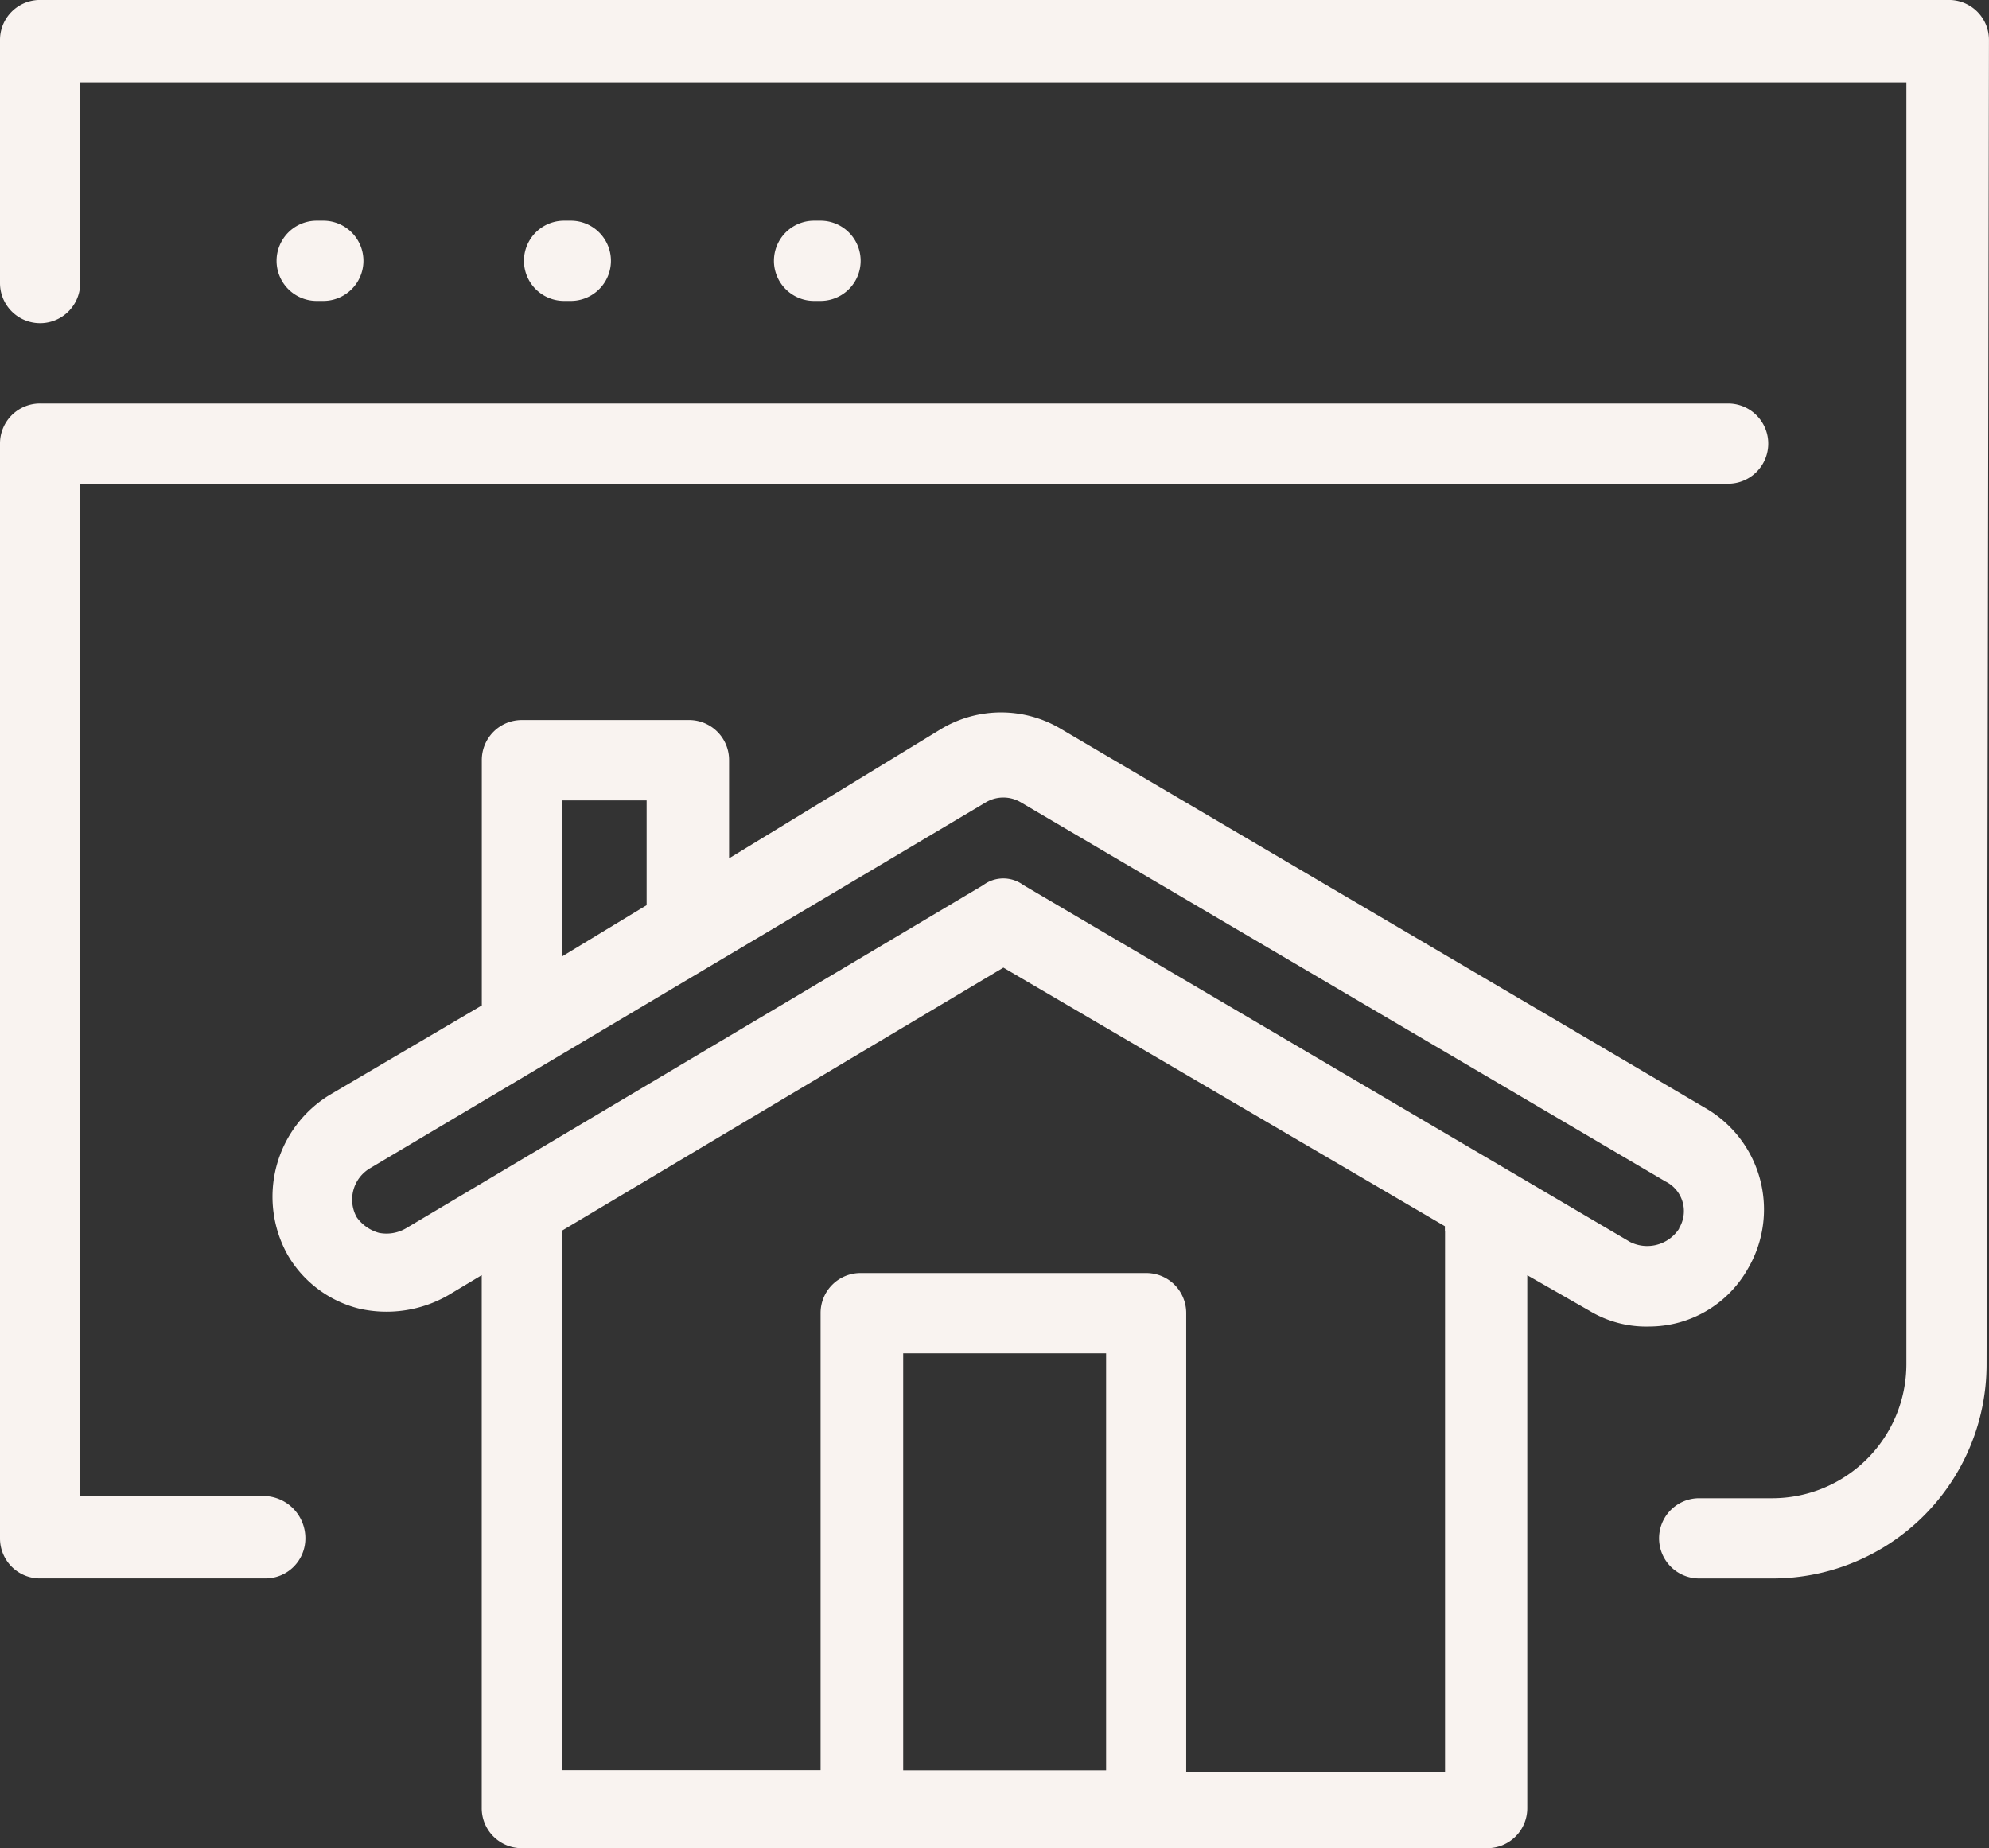
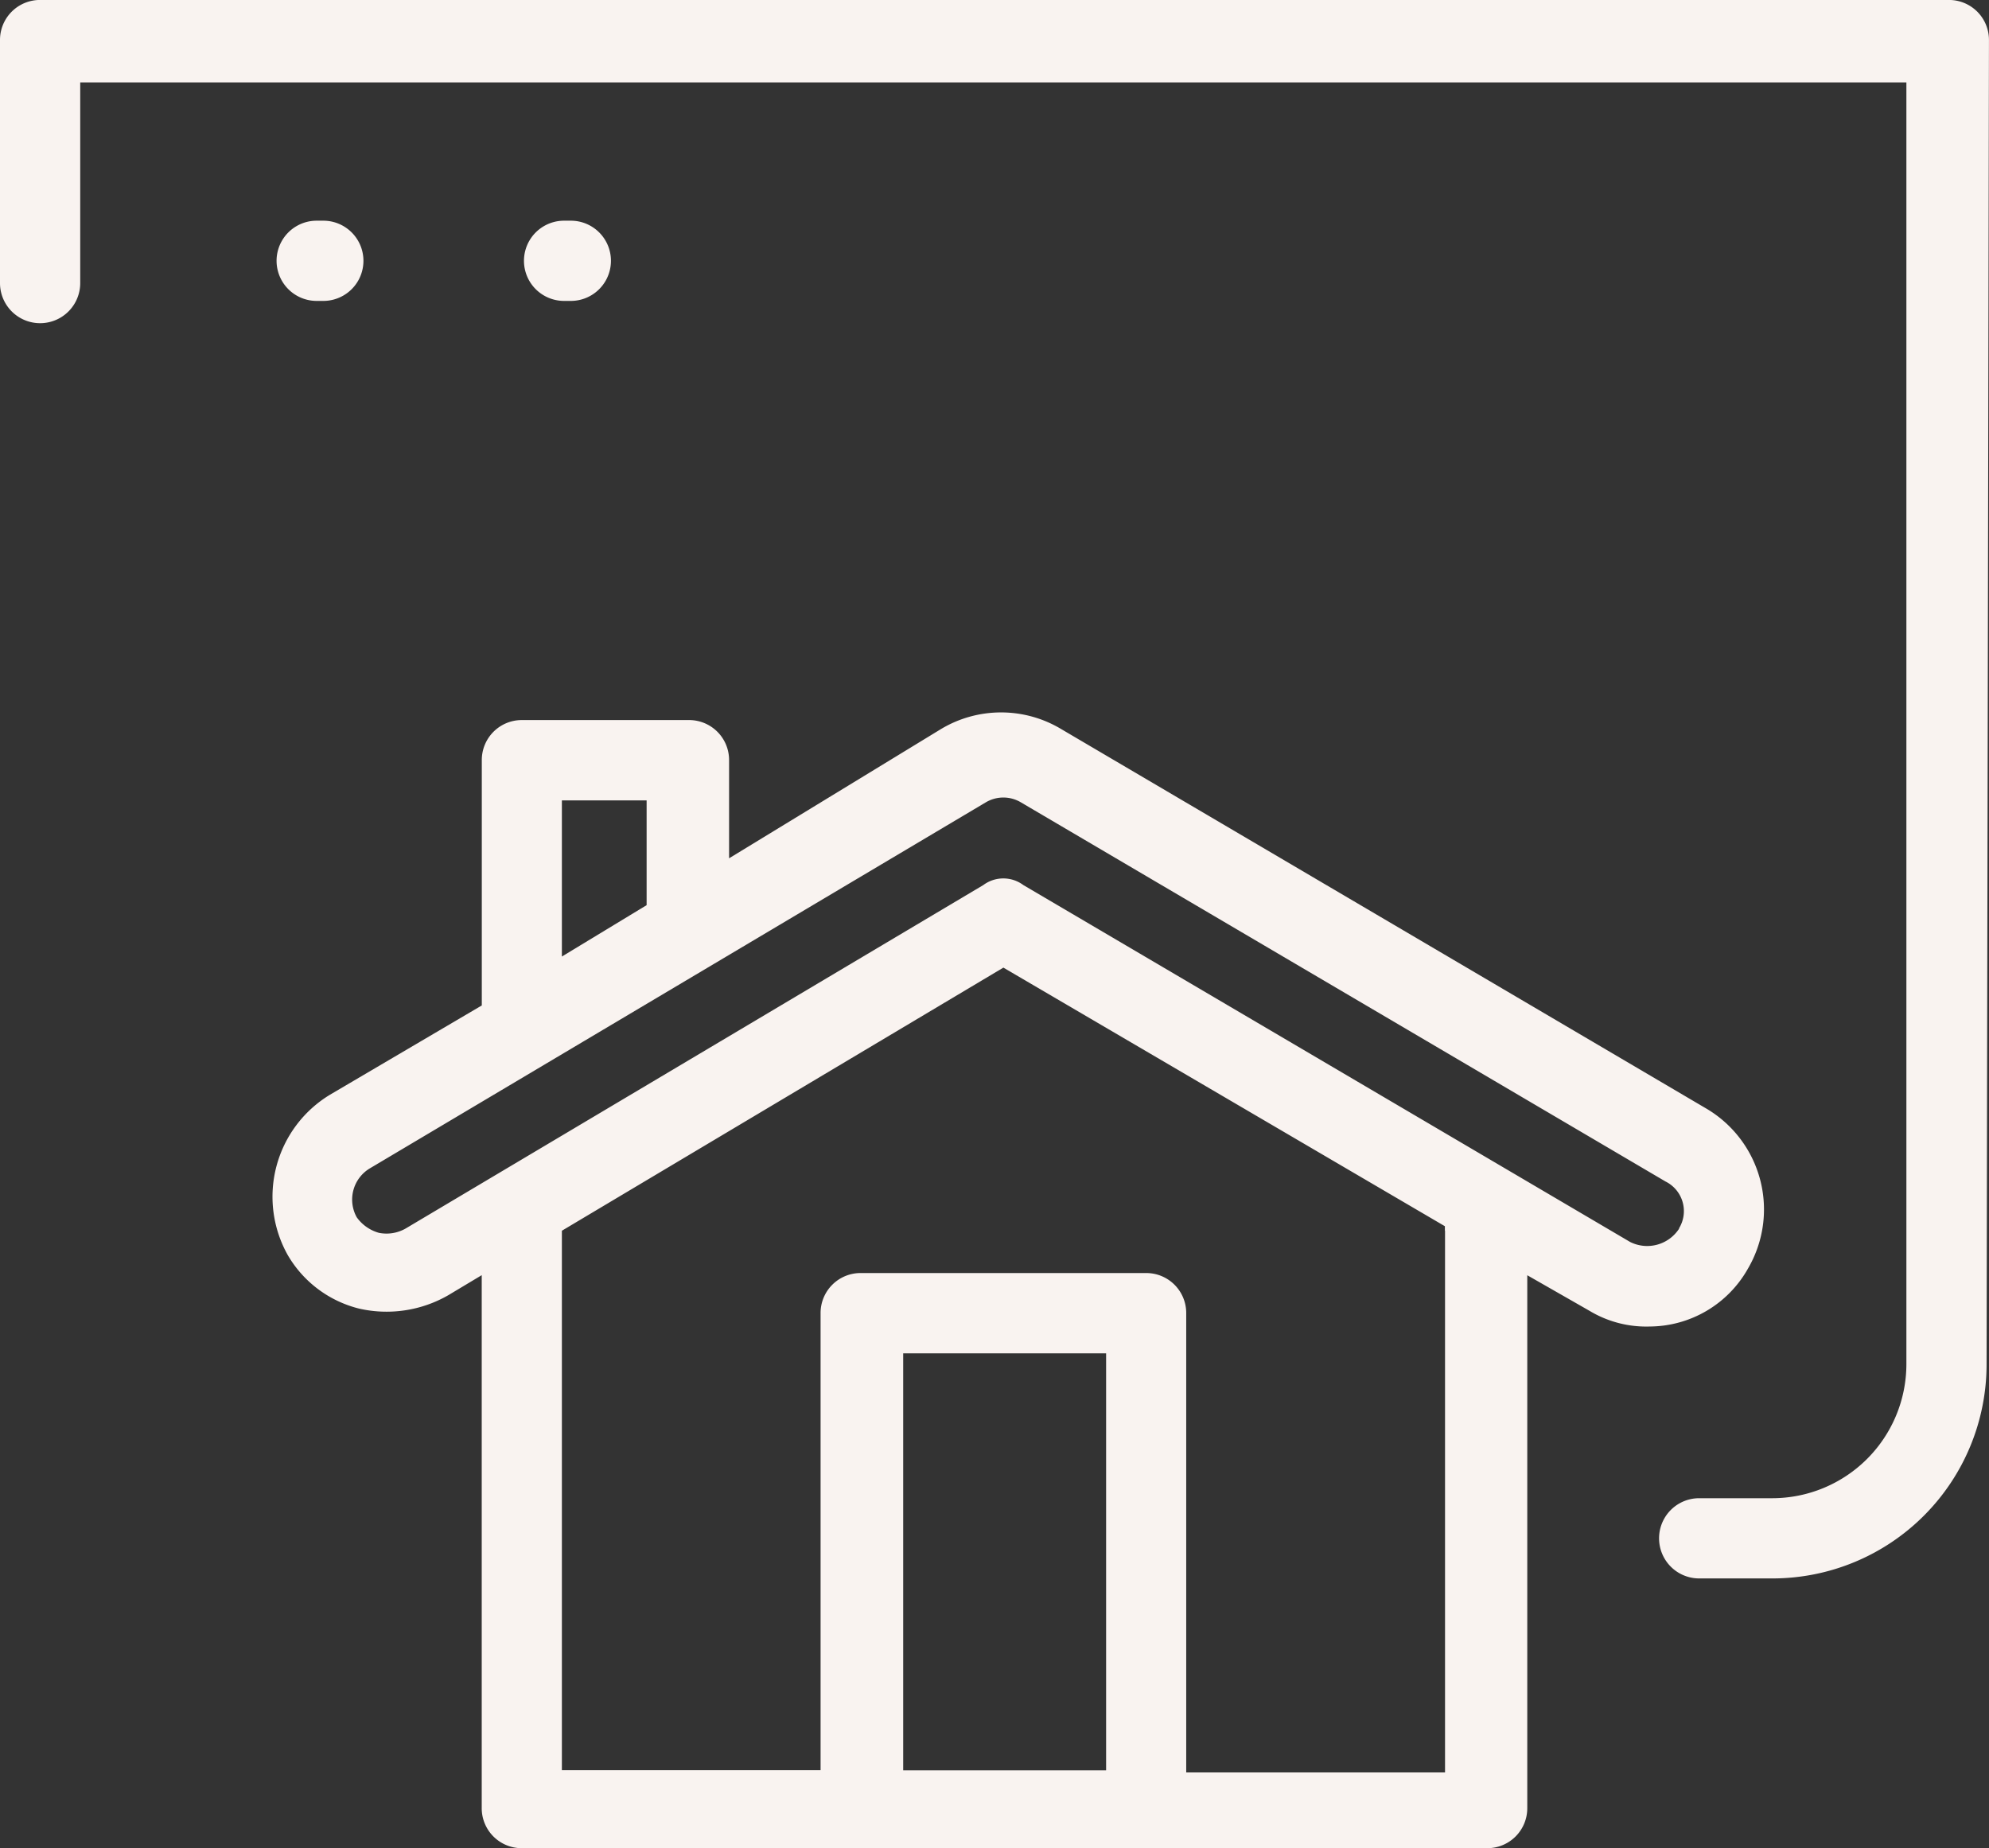
<svg xmlns="http://www.w3.org/2000/svg" width="54.196" height="50.364" viewBox="0 0 54.196 50.364">
  <rect x="0" y="0" width="54.196" height="50.364" fill="#333333" stroke="none" />
  <g id="icon_trouver_un_bien" transform="translate(-0.769 -3.848)">
-     <path id="Tracé_1344" data-name="Tracé 1344" d="M40.177,16.912a1.093,1.093,0,0,0,0-2.186H40a1.093,1.093,0,0,0,0,2.186Z" transform="translate(-17.05 -4.864)" fill="#f9f3f0" />
    <path id="Tracé_1345" data-name="Tracé 1345" d="M15.673,16.912a1.093,1.093,0,1,0,0-2.186h-.181a1.093,1.093,0,1,0,0,2.186Z" transform="translate(-6.094 -4.864)" fill="#f9f3f0" />
    <path id="Tracé_1346" data-name="Tracé 1346" d="M27.87,16.912a1.093,1.093,0,1,0,0-2.186h-.184a1.093,1.093,0,1,0,0,2.186Z" transform="translate(-11.547 -4.864)" fill="#f9f3f0" />
    <path id="Tracé_1347" data-name="Tracé 1347" d="M54.965,4.94a1.089,1.089,0,0,0-1.093-1.093H1.863A1.089,1.089,0,0,0,.77,4.94v6.622a1.093,1.093,0,1,0,2.186,0V6.094H52.715V41.029a3.657,3.657,0,0,1-3.646,3.646h-2a1.093,1.093,0,0,0,0,2.186h2A5.835,5.835,0,0,0,54.9,41.027Z" transform="translate(-0.001)" fill="#f9f3f0" />
-     <path id="Tracé_1348" data-name="Tracé 1348" d="M7.937,53.506H2.957V25.922h44.9a1.093,1.093,0,0,0,0-2.186l-45.993,0A1.089,1.089,0,0,0,.769,24.827V54.659a1.089,1.089,0,0,0,1.093,1.093H8A1.089,1.089,0,0,0,9.09,54.659a1.15,1.15,0,0,0-1.153-1.153Z" transform="translate(0 -8.892)" fill="#f9f3f0" />
    <path id="Tracé_1349" data-name="Tracé 1349" d="M54.4,54.118a3.191,3.191,0,0,0-1.155-4.373L35.69,39.417a3.183,3.183,0,0,0-3.281,0l-5.771,3.52V40.263a1.089,1.089,0,0,0-1.093-1.093H20.989A1.089,1.089,0,0,0,19.9,40.263v6.684l-4.132,2.43a3.249,3.249,0,0,0-1.155,4.373,3.12,3.12,0,0,0,1.944,1.458,3.369,3.369,0,0,0,2.43-.365l.911-.546V68.819a1.089,1.089,0,0,0,1.093,1.093H47.294a1.089,1.089,0,0,0,1.093-1.093l0-14.52,1.7.972a3,3,0,0,0,1.641.425A3.088,3.088,0,0,0,54.4,54.118ZM22.082,41.359h2.309v2.855l-2.309,1.4Zm9.3,26.428V56.427h5.529V67.789s-5.529,0-5.529,0Zm14.764-14.7V67.847H39.094V55.332A1.089,1.089,0,0,0,38,54.239H30.224a1.089,1.089,0,0,0-1.093,1.093V67.786H22.082v-14.7l12.03-7.17,12.03,7.047v.123Zm6.38-.06a1.037,1.037,0,0,1-1.337.365L34.657,43.667a.914.914,0,0,0-1.093,0L17.829,53.023a1.052,1.052,0,0,1-.73.121,1.11,1.11,0,0,1-.607-.425.992.992,0,0,1,.365-1.337l16.768-9.965a.936.936,0,0,1,.972,0L52.155,51.745a.9.9,0,0,1,.365,1.279Z" transform="translate(-6.003 -15.7)" fill="#f9f3f0" />
  </g>
</svg>